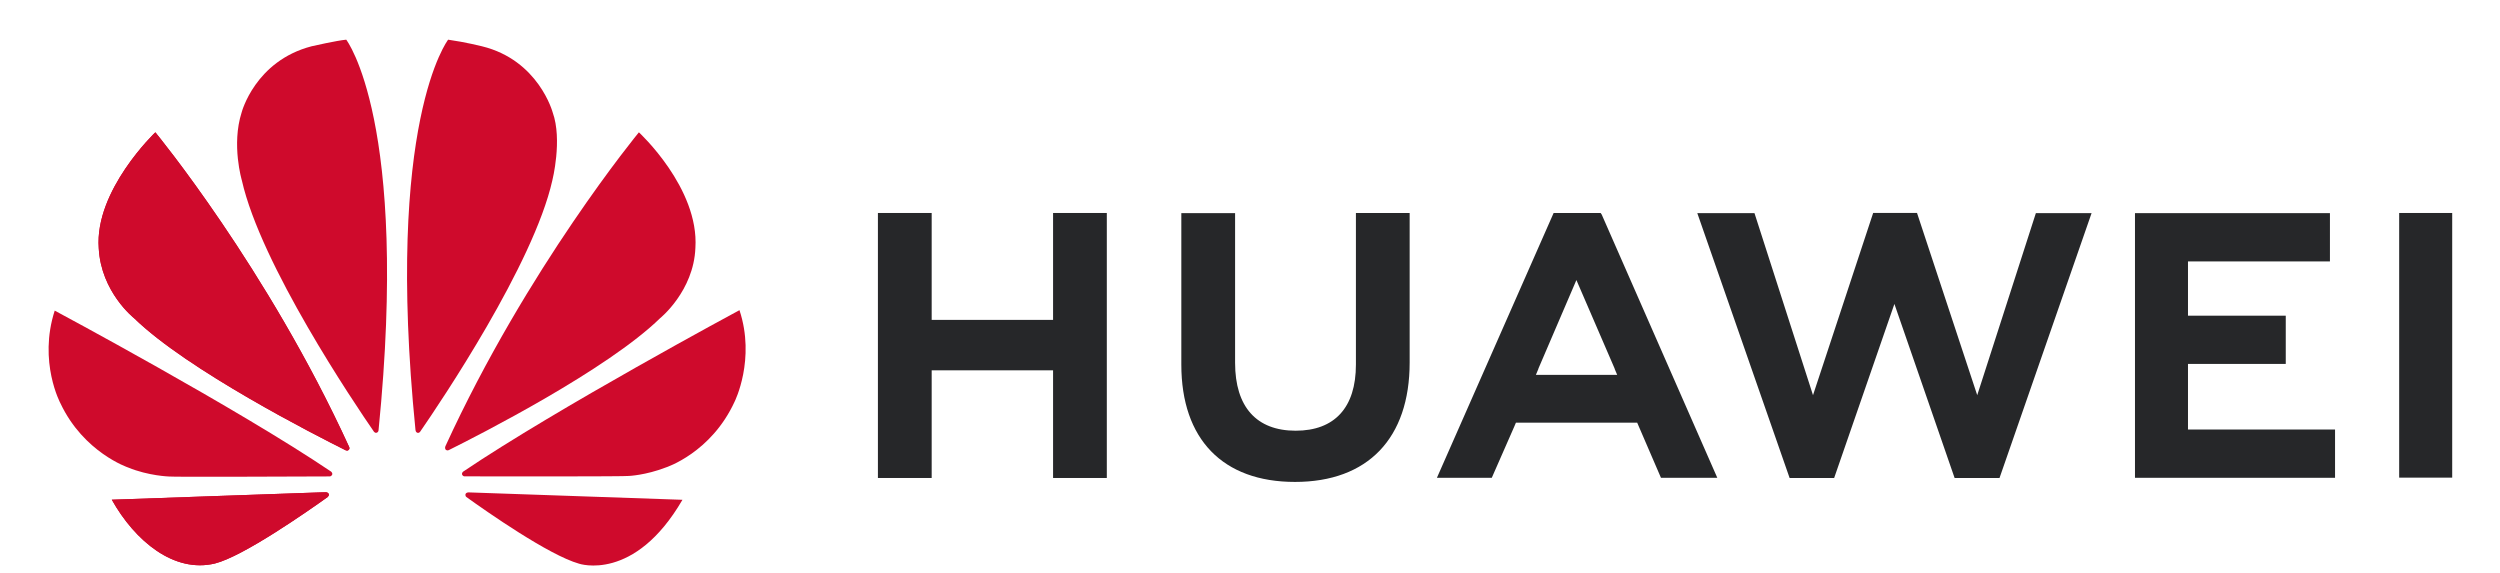
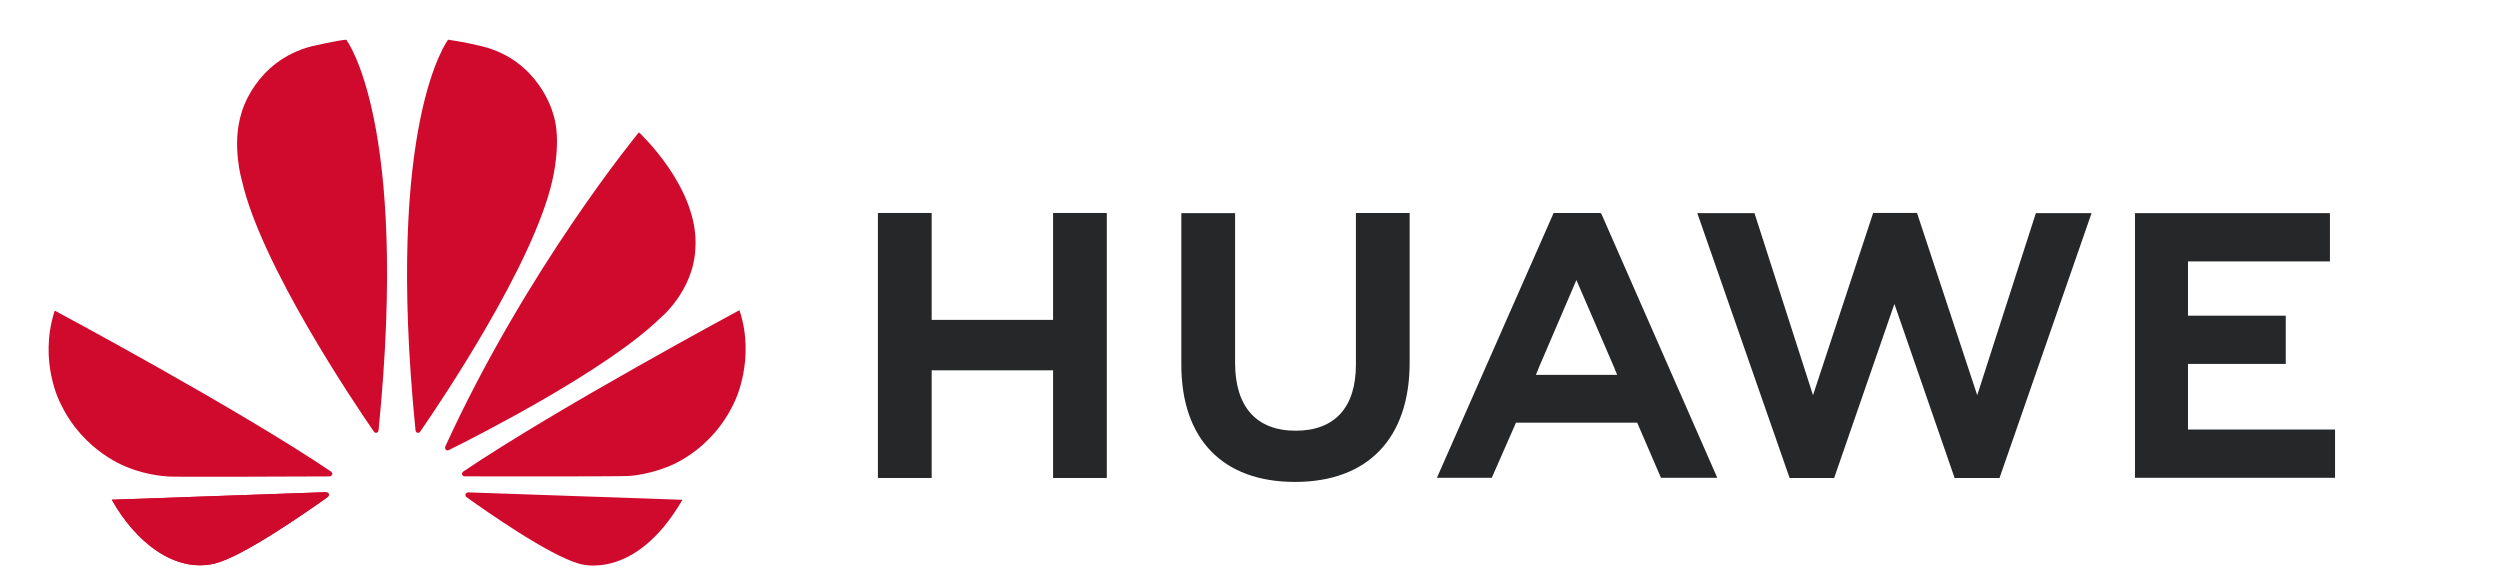
<svg xmlns="http://www.w3.org/2000/svg" xmlns:xlink="http://www.w3.org/1999/xlink" version="1.1" id="图层_1" x="0px" y="0px" width="109px" height="25px" viewBox="0 0 109 25" enable-background="new 0 0 109 25" xml:space="preserve">
  <g>
    <polygon fill="#262729" points="45.914,13.947 40.621,13.947 40.621,9.286 38.277,9.286 38.277,20.84 40.621,20.84 40.621,16.146    45.914,16.146 45.914,20.84 48.257,20.84 48.257,9.286 45.914,9.286  " />
    <path fill="#262729" d="M59.118,15.896c0,1.879-0.933,2.883-2.627,2.883c-1.703,0-2.641-1.031-2.641-2.961V9.293h-2.344v6.604   c0,3.252,1.806,5.115,4.955,5.115c3.177,0,5-1.9,5-5.209V9.286h-2.343V15.896z" />
    <polygon fill="#262729" points="86.207,17.23 83.582,9.285 81.67,9.285 79.047,17.23 76.495,9.292 74.002,9.292 78.027,20.84    79.969,20.84 82.596,13.252 85.221,20.84 87.179,20.84 91.193,9.292 88.764,9.292  " />
    <polygon fill="#262729" points="95.396,15.867 99.659,15.867 99.659,13.764 95.396,13.764 95.396,11.398 101.585,11.398    101.585,9.293 93.085,9.293 93.085,20.832 101.808,20.832 101.808,18.727 95.396,18.727  " />
-     <rect x="104.604" y="9.286" fill="#262729" width="2.312" height="11.539" />
    <path fill="#262729" d="M71.381,18.428l1.037,2.404h2.456l-5.04-11.479l-0.047-0.066h-2.049l-5.089,11.546h2.392l0.982-2.236l0,0   l0.071-0.168H71.381z M68.731,12.21l1.67,3.866h-0.005l0.113,0.268h-3.544l0.112-0.268h-0.005L68.731,12.21z" />
    <g>
      <g>
        <defs>
-           <path id="SVGID_1_" d="M4.305,10.824c0.101,1.915,1.539,3.047,1.539,3.047c2.318,2.26,7.93,5.115,9.234,5.764      c0.018,0.006,0.085,0.029,0.125-0.02c0,0,0.054-0.043,0.026-0.113h0.001C11.658,11.69,6.773,5.769,6.773,5.769      S4.116,8.295,4.305,10.824" />
-         </defs>
+           </defs>
        <use xlink:href="#SVGID_1_" overflow="visible" fill="#CF0A2C" />
        <clipPath id="SVGID_2_">
          <use xlink:href="#SVGID_1_" overflow="visible" />
        </clipPath>
        <rect x="4.114" y="5.772" clip-path="url(#SVGID_2_)" fill="#CF0A2C" width="11.137" height="13.894" />
      </g>
      <g>
        <defs>
          <path id="SVGID_3_" d="M4.874,21.787c1.013,1.809,2.719,3.211,4.497,2.781c1.226-0.307,4.004-2.248,4.921-2.902l-0.002-0.002      c0.07-0.064,0.045-0.117,0.045-0.117c-0.023-0.084-0.12-0.084-0.12-0.084v-0.004L4.874,21.787z" />
        </defs>
        <use xlink:href="#SVGID_3_" overflow="visible" fill="#CF0A2C" />
        <clipPath id="SVGID_4_">
          <use xlink:href="#SVGID_3_" overflow="visible" />
        </clipPath>
        <rect x="4.88" y="21.467" clip-path="url(#SVGID_4_)" fill="#CF0A2C" width="9.492" height="3.533" />
      </g>
      <path fill="#CF0A2C" d="M14.476,20.707c0.045-0.072-0.035-0.139-0.035-0.139l0.001-0.002c-4.103-2.77-12.056-7.023-12.056-7.023    c-0.723,2.238,0.251,4.045,0.251,4.045c1.013,2.145,2.948,2.795,2.948,2.795c0.894,0.367,1.787,0.393,1.787,0.393    c0.14,0.025,5.556,0.002,7.007-0.004C14.442,20.77,14.476,20.707,14.476,20.707" />
      <path fill="#CF0A2C" d="M15.096,1.73c-0.407,0.036-1.504,0.286-1.504,0.286c-2.473,0.639-3.057,2.887-3.057,2.887    c-0.452,1.414,0.011,2.967,0.011,2.967c0.826,3.667,4.888,9.693,5.761,10.957c0.061,0.064,0.11,0.041,0.11,0.041    c0.094-0.027,0.087-0.117,0.087-0.117l0.001,0.002C17.851,5.297,15.096,1.73,15.096,1.73" />
      <path fill="#CF0A2C" d="M18.189,18.865c0.089,0.035,0.136-0.053,0.136-0.053h0c0.896-1.297,4.935-7.291,5.756-10.943    c0,0,0.447-1.769,0.016-2.967c0,0-0.611-2.282-3.087-2.885c0,0-0.714-0.18-1.471-0.287c0,0-2.769,3.568-1.423,17.031h0.002    C18.128,18.846,18.189,18.865,18.189,18.865" />
      <path fill="#CF0A2C" d="M20.4,21.471c0,0-0.082,0.01-0.104,0.07c0,0-0.02,0.084,0.036,0.125l-0.001,0.002    c0.895,0.643,3.605,2.539,4.913,2.908c0,0,2.414,0.826,4.511-2.785L20.4,21.467V21.471z" />
      <path fill="#CF0A2C" d="M32.241,13.523c0,0-7.94,4.266-12.046,7.039h0.001c0,0-0.074,0.049-0.047,0.135    c0,0,0.038,0.072,0.096,0.072l0,0c1.469,0.004,7.034,0.01,7.174-0.018c0,0,0.719-0.027,1.609-0.369c0,0,1.979-0.631,3.006-2.881    C32.033,17.502,32.95,15.666,32.241,13.523" />
      <path fill="#CF0A2C" d="M19.444,19.615c0,0,0.065,0.047,0.126,0.006v0.002c1.338-0.666,6.906-3.502,9.213-5.752    c0,0,1.46-1.175,1.536-3.06c0.169-2.618-2.463-5.042-2.463-5.042s-4.872,5.903-8.441,13.696h0.002    C19.418,19.465,19.377,19.555,19.444,19.615" />
    </g>
  </g>
</svg>